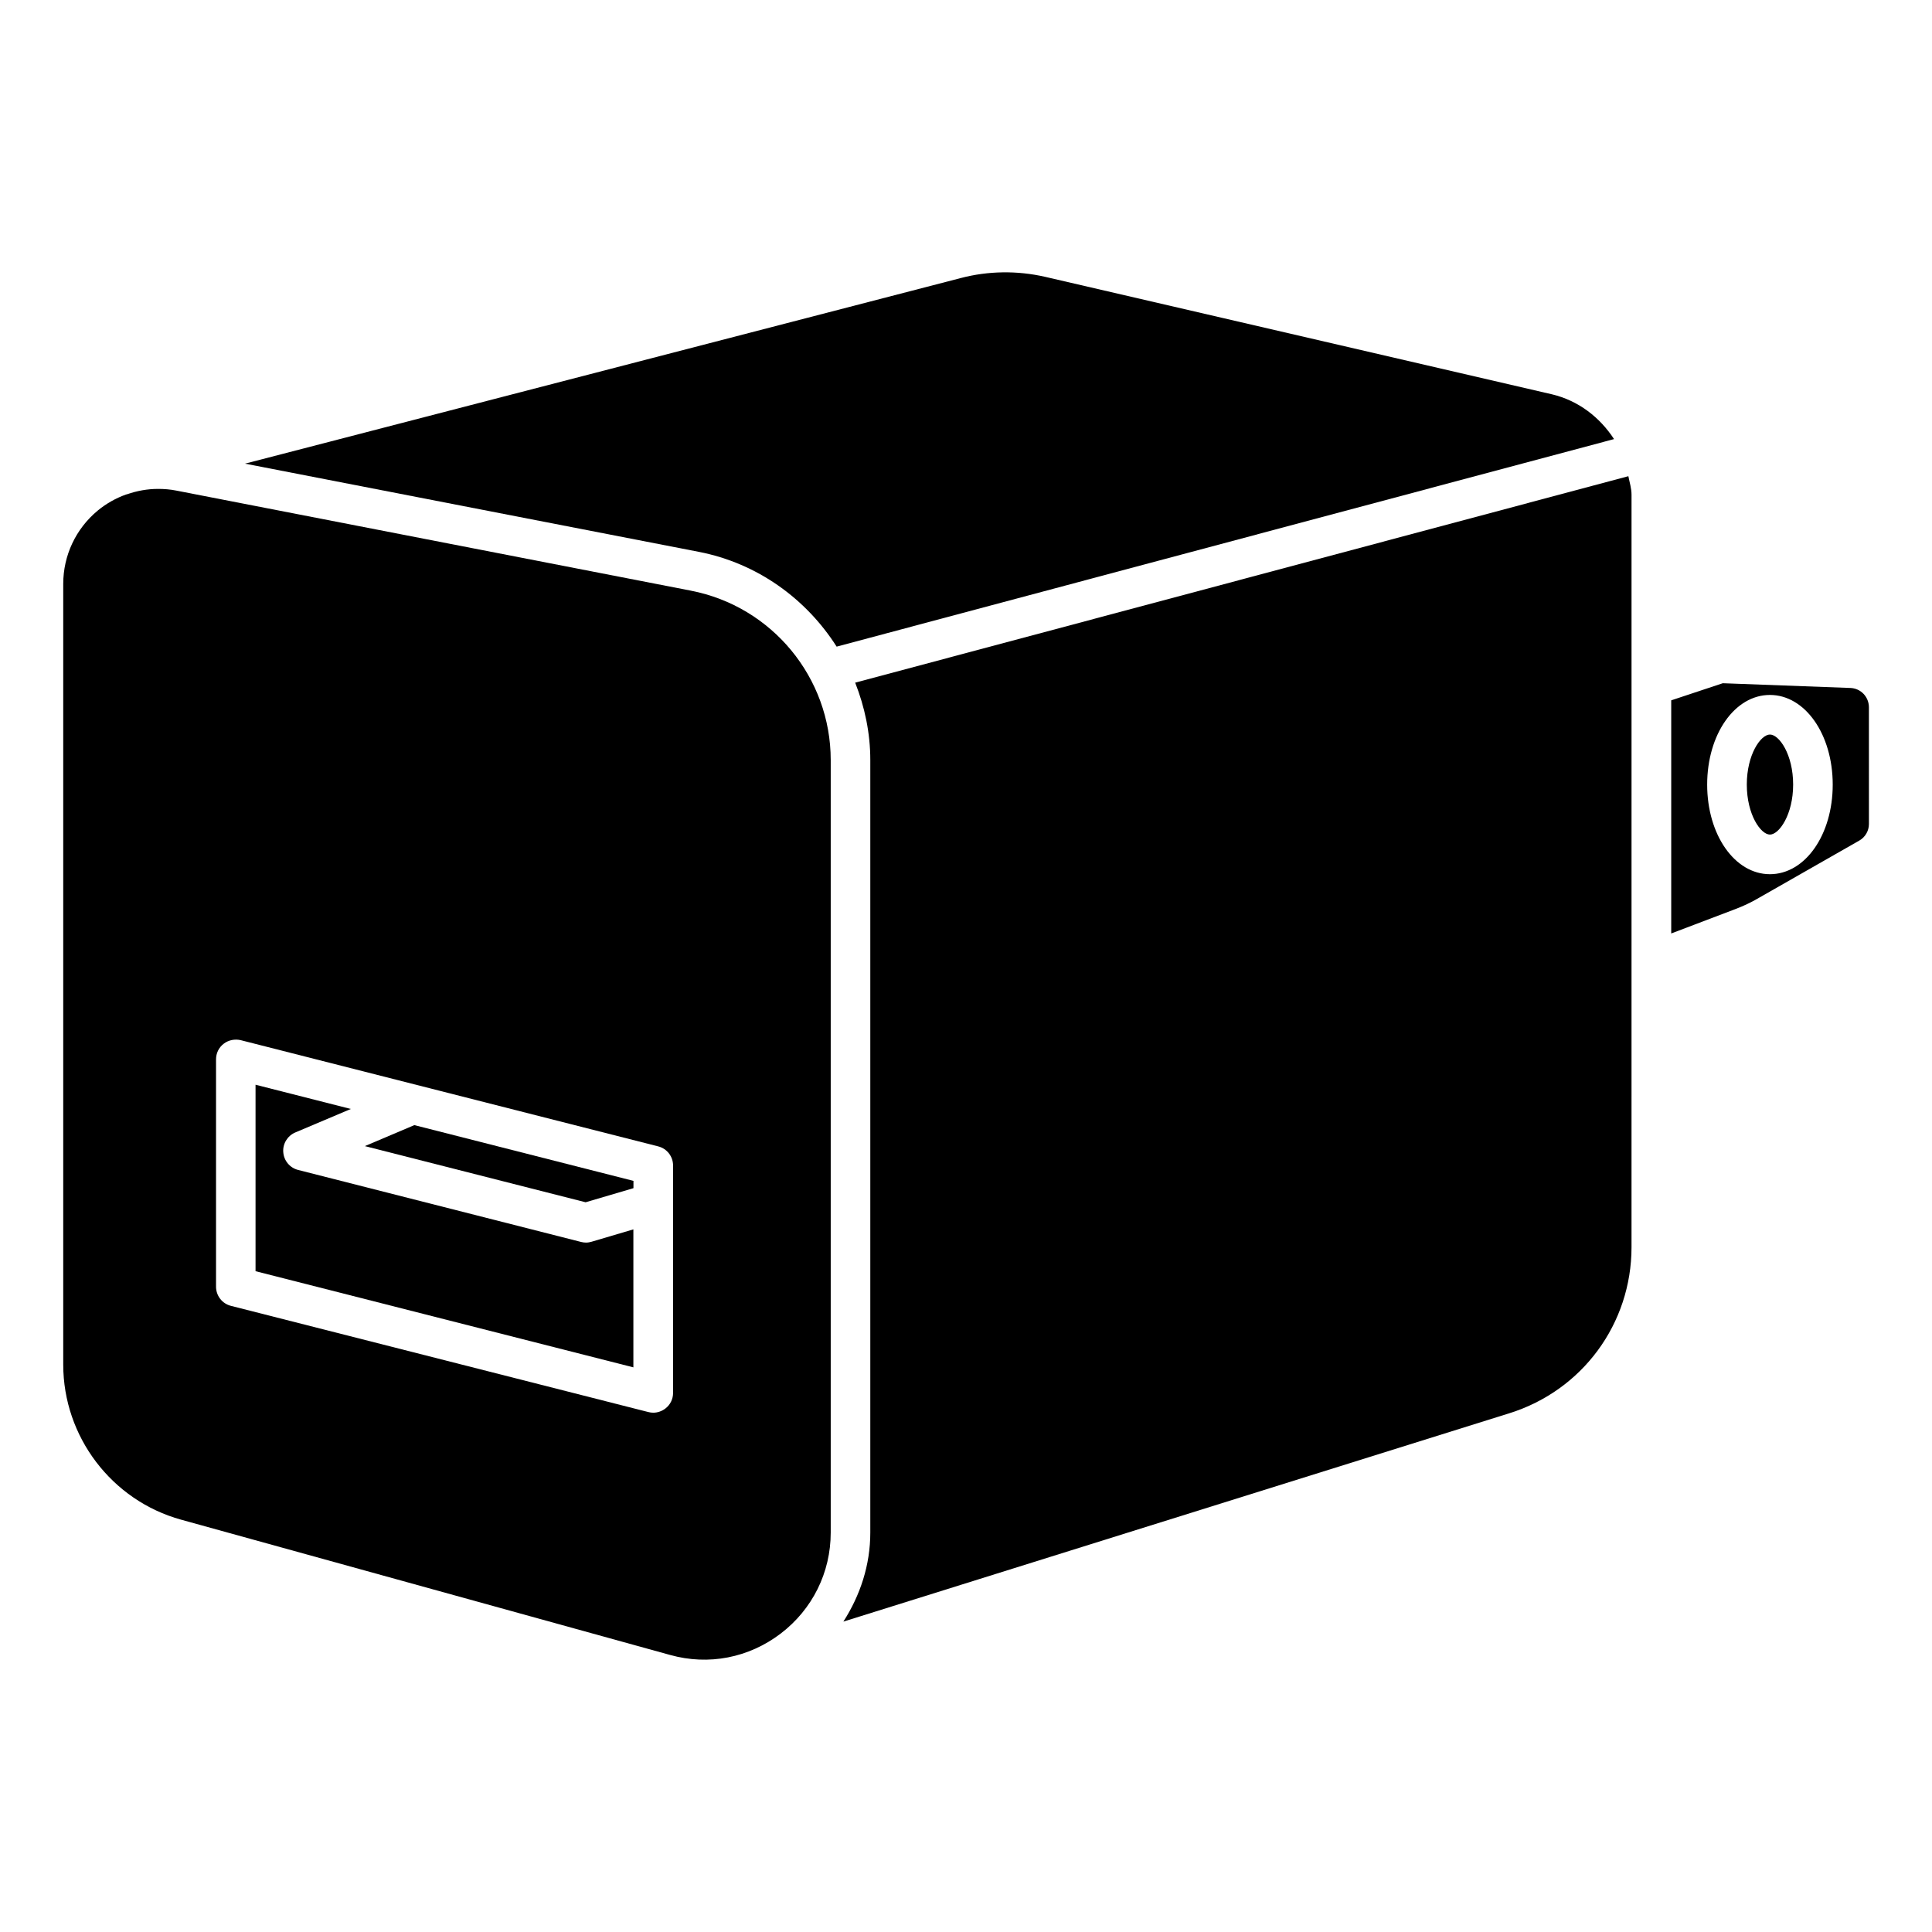
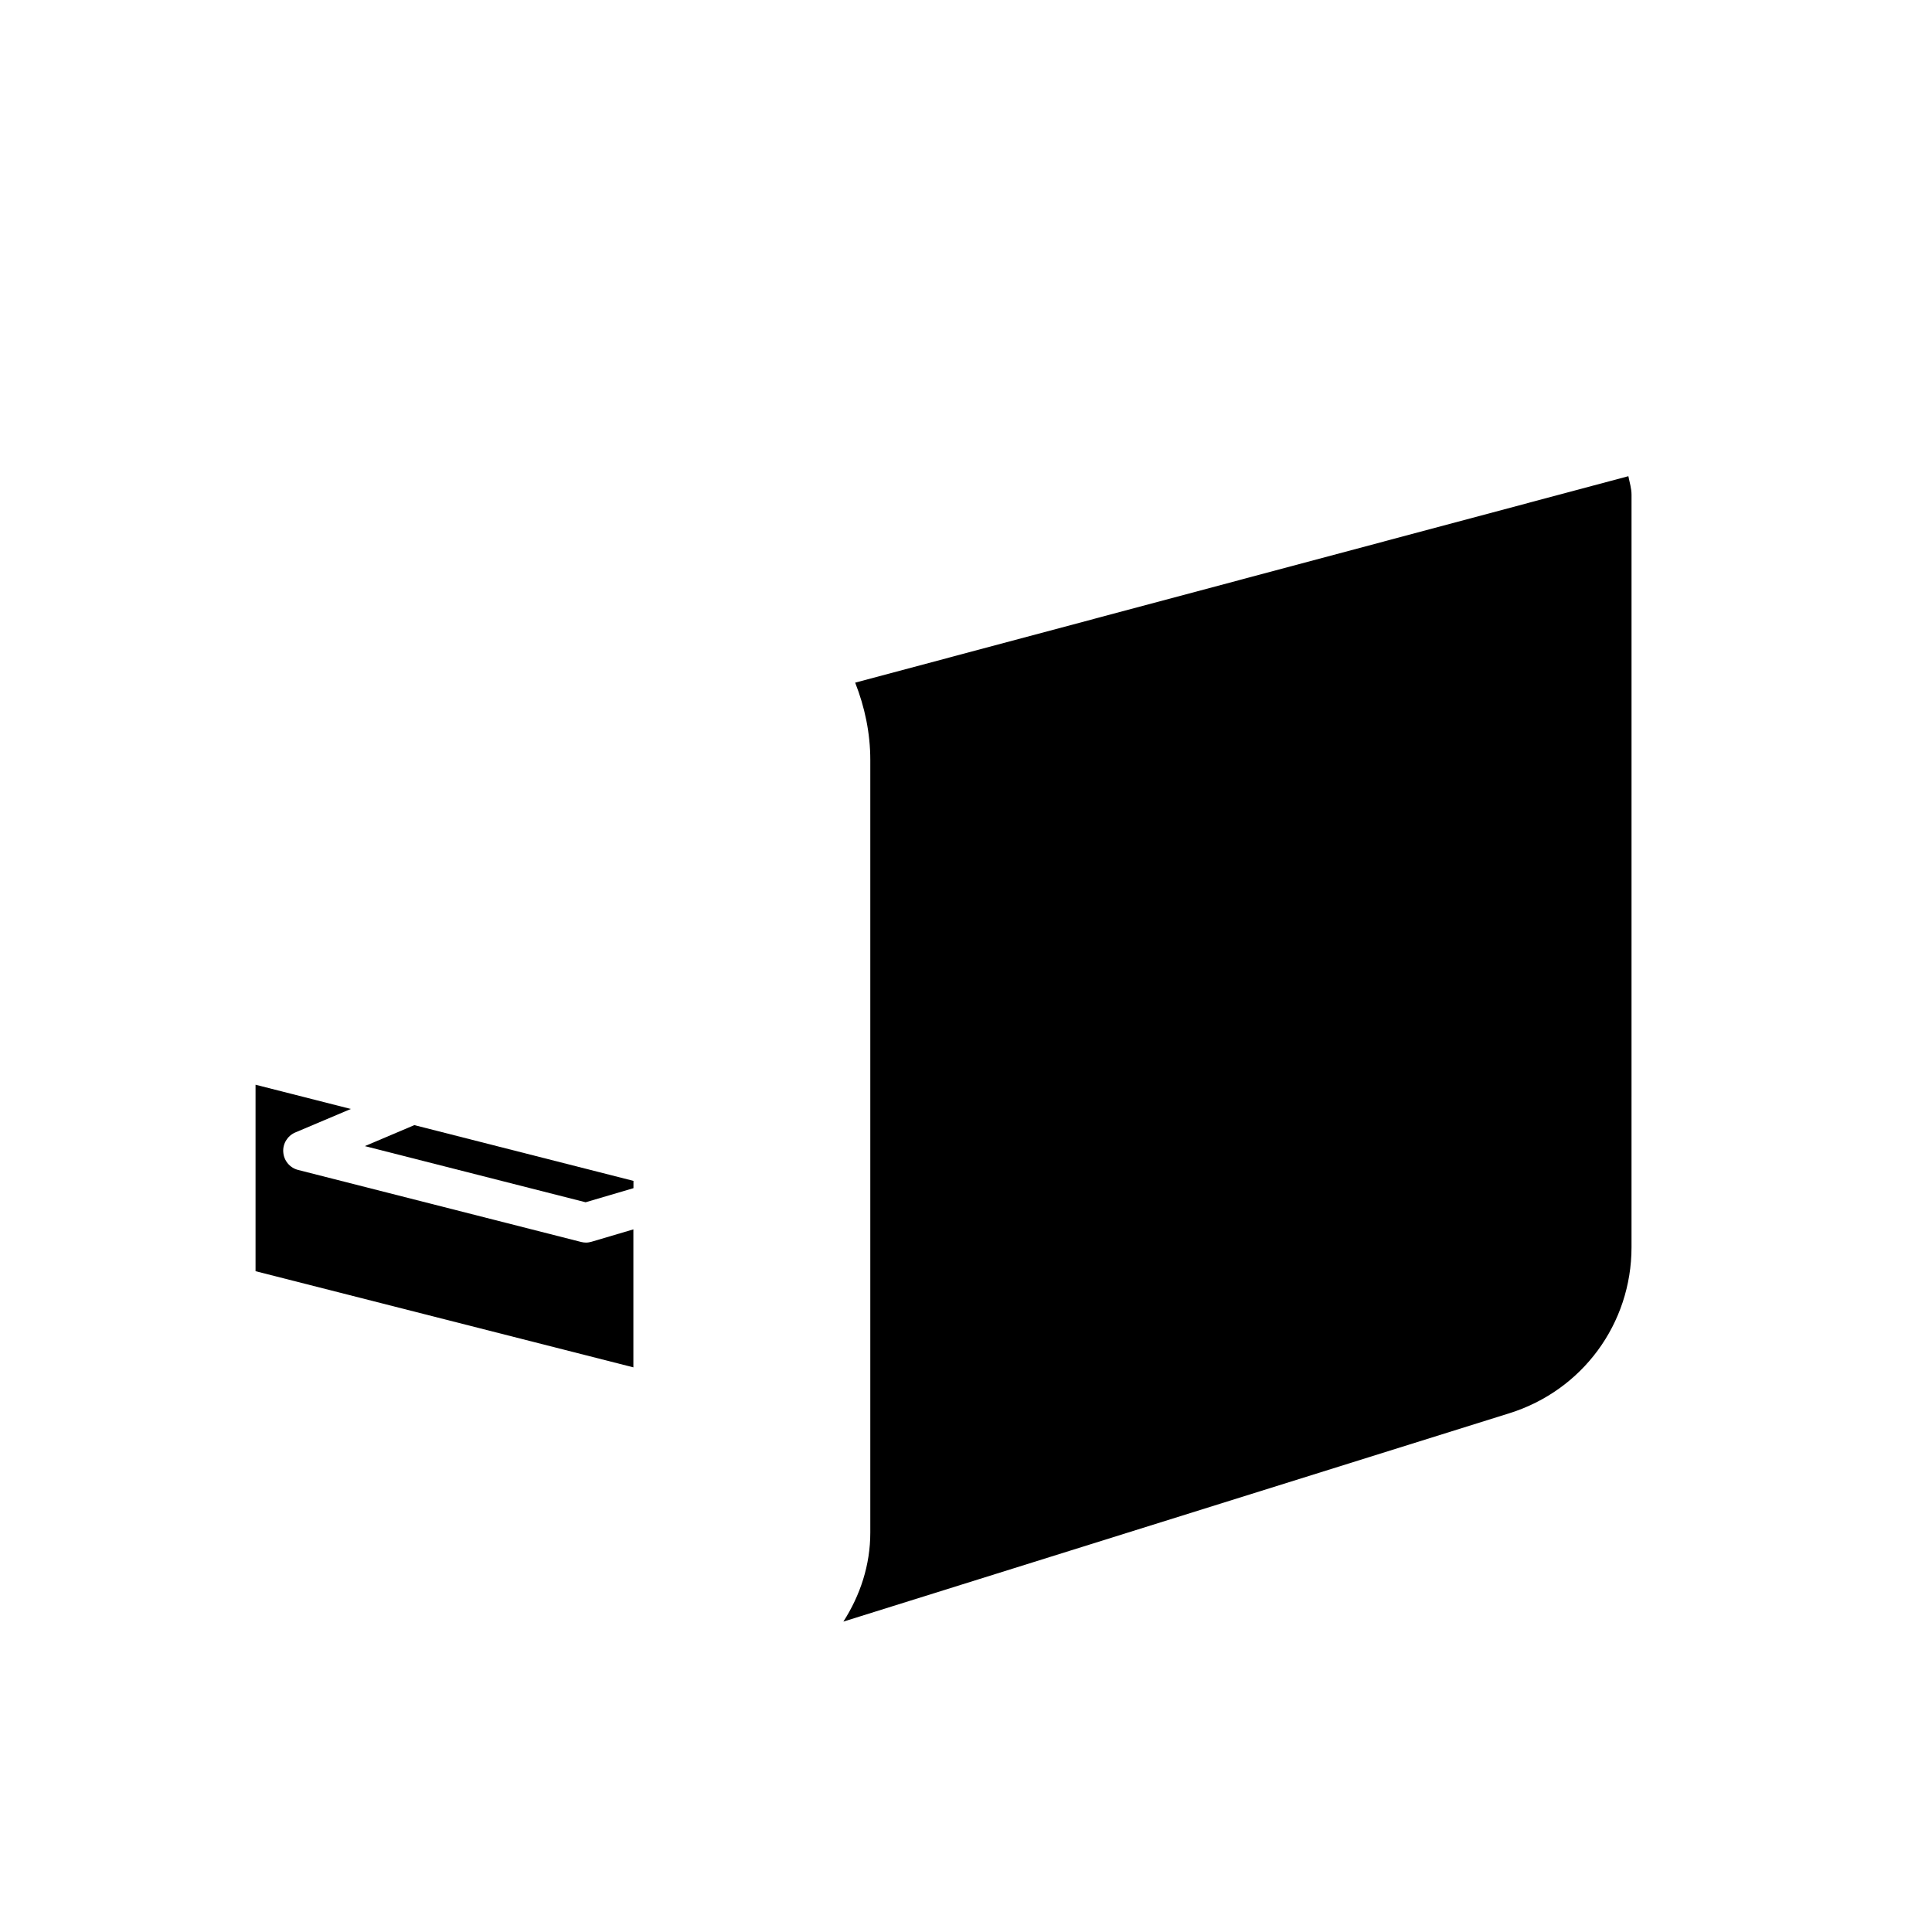
<svg xmlns="http://www.w3.org/2000/svg" fill="#000000" width="800px" height="800px" version="1.1" viewBox="144 144 512 512">
  <g>
-     <path d="m555.21 248.48-134.2-31.109c-7.391-1.699-15.156-1.594-22.398 0.316l-189.68 49.184 120.22 23.363c15.574 3.023 28.484 12.449 36.566 25.129l206.02-55c-3.758-5.75-9.402-10.203-16.52-11.883z" />
    <path d="m370.63 324.91c2.519 6.402 4.008 13.309 4.008 20.508v204.73c0 8.605-2.664 16.625-7.137 23.594l176.54-55.23c19.332-6.066 32.328-23.742 32.328-44l0.004-199.38c0-1.723-0.523-3.297-0.84-4.934z" />
-     <path d="m327.14 300.54-136.45-26.535c-1.598-0.316-3.191-0.441-4.785-0.441-2.832 0-5.606 0.504-8.25 1.426l-0.273 0.066c-2.688 0.965-5.227 2.391-7.496 4.262-5.793 4.805-9.129 11.879-9.129 19.418v206.9c0 19.102 12.848 36.023 31.258 41.102l129.52 35.832c10.266 2.875 20.906 0.777 29.348-5.648 8.418-6.422 13.266-16.184 13.266-26.766v-204.73c0-21.852-15.555-40.703-37.008-44.879zm-4.766 212.59c0 1.617-0.734 3.148-2.035 4.137-0.922 0.715-2.078 1.113-3.211 1.113-0.441 0-0.859-0.062-1.301-0.168l-110.63-28.148c-2.332-0.586-3.945-2.688-3.945-5.082v-60.246c0-1.617 0.734-3.148 2.035-4.137 1.281-0.988 2.961-1.301 4.512-0.945l110.63 28.148c2.332 0.586 3.945 2.688 3.945 5.082z" />
-     <path d="m613.05 338.66c-2.434 0-6.129 5.289-6.129 13.266 0 7.957 3.695 13.246 6.129 13.246s6.152-5.289 6.152-13.246c0-7.977-3.695-13.266-6.152-13.266z" />
-     <path d="m634.39 326.32-33.836-1.258-13.664 4.535v61.781l16.961-6.445c2.164-0.82 4.262-1.805 6.254-2.981l26.641-15.199c1.574-0.902 2.539-2.582 2.539-4.387l-0.004-30.988c-0.039-2.727-2.16-4.953-4.891-5.059zm-21.348 49.352c-9.32 0-16.625-10.434-16.625-23.742 0-13.328 7.305-23.762 16.625-23.762s16.648 10.434 16.648 23.762c0 13.309-7.309 23.742-16.648 23.742z" />
    <path d="m240.69 447.73 58.504 14.883 12.68-3.734v-1.934l-58.066-14.777z" />
    <path d="m299.3 473.3c-0.441 0-0.859-0.062-1.301-0.168l-74.984-19.082c-2.184-0.547-3.777-2.434-3.945-4.703-0.188-2.227 1.113-4.344 3.168-5.227l14.738-6.234-25.254-6.422v49.414l100.13 25.484v-36.566l-11.062 3.273c-0.484 0.145-0.988 0.23-1.492 0.23z" />
  </g>
</svg>